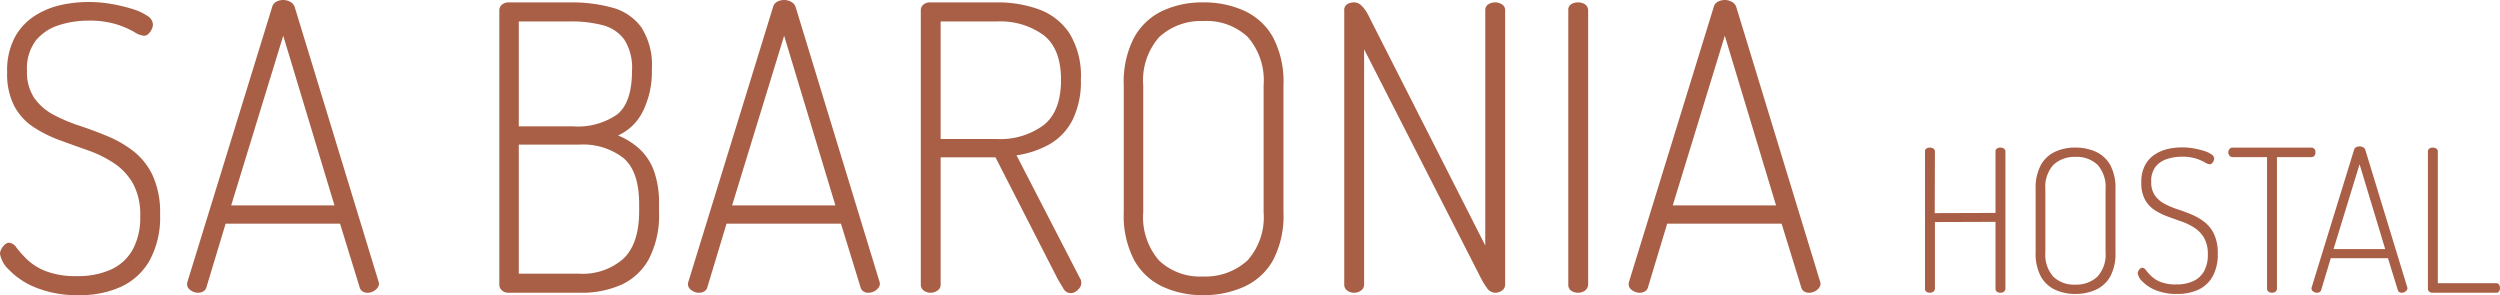
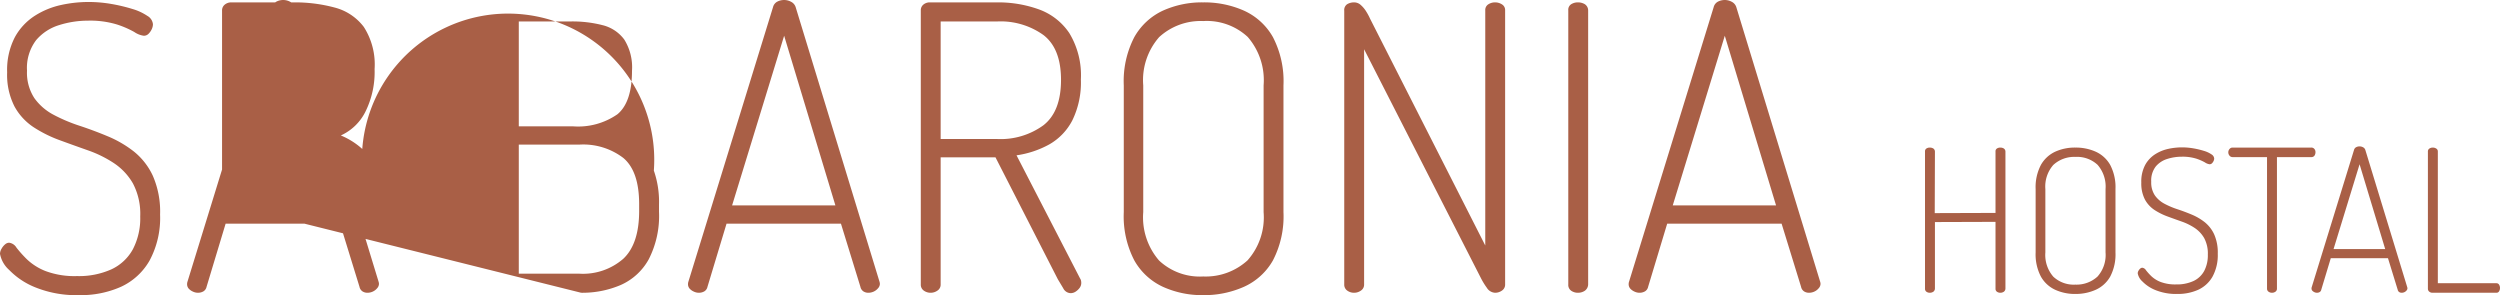
<svg xmlns="http://www.w3.org/2000/svg" width="251.74" height="29.72" viewBox="0 0 251.74 29.72">
-   <path id="Trazado_14253" data-name="Trazado 14253" d="M9.52.24A11.045,11.045,0,0,1,5.18-.52,7.6,7.6,0,0,1,2.48-2.3a2.868,2.868,0,0,1-.92-1.62,1.06,1.06,0,0,1,.16-.52,1.519,1.519,0,0,1,.36-.44.64.64,0,0,1,.4-.16,1.015,1.015,0,0,1,.74.5A12.1,12.1,0,0,0,4.28-3.36,5.763,5.763,0,0,0,6.16-2.18a8.34,8.34,0,0,0,3.16.5,7.965,7.965,0,0,0,3.46-.68,4.738,4.738,0,0,0,2.16-2.02,6.747,6.747,0,0,0,.74-3.3,6.56,6.56,0,0,0-.74-3.34,6.123,6.123,0,0,0-1.92-2.04,11.8,11.8,0,0,0-2.6-1.28Q9-14.84,7.58-15.36a12.973,12.973,0,0,1-2.62-1.3,5.889,5.889,0,0,1-1.94-2.1,7,7,0,0,1-.74-3.44,7.138,7.138,0,0,1,.78-3.54A5.954,5.954,0,0,1,5.08-27.9a8.121,8.121,0,0,1,2.64-1.08,12.968,12.968,0,0,1,2.72-.3,13.518,13.518,0,0,1,2.34.2,16.762,16.762,0,0,1,2.1.5,5.407,5.407,0,0,1,1.52.7,1.088,1.088,0,0,1,.56.84,1.192,1.192,0,0,1-.12.5,1.584,1.584,0,0,1-.32.46.655.655,0,0,1-.48.2,2.193,2.193,0,0,1-.96-.38,9.554,9.554,0,0,0-1.76-.76,9.286,9.286,0,0,0-2.92-.38,9.614,9.614,0,0,0-2.86.44A4.912,4.912,0,0,0,5.2-25.44a4.617,4.617,0,0,0-.92,3.08,4.665,4.665,0,0,0,.74,2.76,5.53,5.53,0,0,0,1.94,1.68,16.376,16.376,0,0,0,2.6,1.1q1.4.46,2.84,1.06a11.314,11.314,0,0,1,2.62,1.52,6.807,6.807,0,0,1,1.92,2.44,8.975,8.975,0,0,1,.74,3.92,9.054,9.054,0,0,1-1.06,4.64A6.4,6.4,0,0,1,13.74-.6,9.974,9.974,0,0,1,9.52.24ZM21.48,0a1.192,1.192,0,0,1-.5-.12,1.256,1.256,0,0,1-.42-.3.667.667,0,0,1-.16-.46.755.755,0,0,1,.04-.24l8.52-27.64a.867.867,0,0,1,.44-.56,1.5,1.5,0,0,1,.68-.16,1.479,1.479,0,0,1,.7.18.921.921,0,0,1,.46.54L39.68-1.12a.755.755,0,0,1,.04.24.676.676,0,0,1-.18.42,1.223,1.223,0,0,1-.44.34,1.275,1.275,0,0,1-.54.12.911.911,0,0,1-.5-.14.723.723,0,0,1-.3-.46L35.8-6.96H24.28L22.36-.6a.7.7,0,0,1-.32.46A1.091,1.091,0,0,1,21.48,0Zm3.36-8.8h10.4L30.08-25.88ZM52.76,0a.935.935,0,0,1-.66-.24.74.74,0,0,1-.26-.56V-28.4a.743.743,0,0,1,.28-.62,1.008,1.008,0,0,1,.64-.22h6.28a15.362,15.362,0,0,1,4.14.52,5.358,5.358,0,0,1,2.94,1.96,7,7,0,0,1,1.08,4.24,9,9,0,0,1-.92,4.28,5.136,5.136,0,0,1-2.48,2.4,7.434,7.434,0,0,1,2.16,1.36A5.67,5.67,0,0,1,67.4-12.3a9.563,9.563,0,0,1,.52,3.42v.72a9.565,9.565,0,0,1-1.04,4.8A5.988,5.988,0,0,1,64.06-.78,9.815,9.815,0,0,1,60.08,0ZM53.8-1.92h6.12a6.178,6.178,0,0,0,4.4-1.5q1.6-1.5,1.6-4.82v-.68q0-3.32-1.6-4.66a6.646,6.646,0,0,0-4.4-1.34H53.8Zm0-14.84h5.44a6.923,6.923,0,0,0,4.5-1.22q1.46-1.22,1.46-4.38a5.268,5.268,0,0,0-.78-3.14,3.86,3.86,0,0,0-2.16-1.44,12.193,12.193,0,0,0-3.22-.38H53.8ZM71.92,0a1.192,1.192,0,0,1-.5-.12A1.256,1.256,0,0,1,71-.42a.667.667,0,0,1-.16-.46.755.755,0,0,1,.04-.24L79.4-28.76a.867.867,0,0,1,.44-.56,1.5,1.5,0,0,1,.68-.16,1.479,1.479,0,0,1,.7.18.921.921,0,0,1,.46.54L90.12-1.12a.755.755,0,0,1,.04.24.676.676,0,0,1-.18.42,1.223,1.223,0,0,1-.44.34A1.275,1.275,0,0,1,89,0a.911.911,0,0,1-.5-.14.723.723,0,0,1-.3-.46L86.24-6.96H74.72L72.8-.6a.7.7,0,0,1-.32.46A1.091,1.091,0,0,1,71.92,0Zm3.36-8.8h10.4L80.52-25.88ZM109.36.04a.865.865,0,0,1-.74-.5l-.54-.9L101.8-13.64H96.28V-.84a.709.709,0,0,1-.32.62,1.18,1.18,0,0,1-.68.22,1.152,1.152,0,0,1-.7-.22.724.724,0,0,1-.3-.62v-27.6a.734.734,0,0,1,.22-.54.984.984,0,0,1,.62-.26H102a12.056,12.056,0,0,1,4.16.7,6.227,6.227,0,0,1,3.08,2.4,8.168,8.168,0,0,1,1.16,4.66,8.667,8.667,0,0,1-.86,4.12,5.9,5.9,0,0,1-2.32,2.42,9.638,9.638,0,0,1-3.3,1.1l6.4,12.4a.616.616,0,0,1,.1.24,1.258,1.258,0,0,1,.02.2.829.829,0,0,1-.16.5,1.556,1.556,0,0,1-.4.38A.919.919,0,0,1,109.36.04ZM96.28-15.48H102a7.326,7.326,0,0,0,4.62-1.38q1.78-1.38,1.78-4.58,0-3.16-1.78-4.52A7.4,7.4,0,0,0,102-27.32H96.28ZM122.72.24a9.574,9.574,0,0,1-4.06-.84,6.373,6.373,0,0,1-2.88-2.66,9.624,9.624,0,0,1-1.06-4.86V-20.88a9.624,9.624,0,0,1,1.06-4.86,6.4,6.4,0,0,1,2.86-2.66,9.538,9.538,0,0,1,4.08-.84,9.809,9.809,0,0,1,4.12.84,6.352,6.352,0,0,1,2.9,2.66,9.624,9.624,0,0,1,1.06,4.86V-8.12a9.624,9.624,0,0,1-1.06,4.86A6.333,6.333,0,0,1,126.82-.6,9.847,9.847,0,0,1,122.72.24Zm0-1.88a6.249,6.249,0,0,0,4.46-1.62,6.518,6.518,0,0,0,1.62-4.86V-20.88a6.64,6.64,0,0,0-1.6-4.88,6.056,6.056,0,0,0-4.48-1.6,6.176,6.176,0,0,0-4.44,1.62,6.568,6.568,0,0,0-1.6,4.86V-8.12a6.64,6.64,0,0,0,1.6,4.88A6,6,0,0,0,122.72-1.64ZM137.92,0a1.152,1.152,0,0,1-.7-.22.724.724,0,0,1-.3-.62V-28.4a.705.705,0,0,1,.3-.66,1.334,1.334,0,0,1,.7-.18.986.986,0,0,1,.66.26,2.857,2.857,0,0,1,.54.64,5.815,5.815,0,0,1,.4.74l11.6,22.84V-28.44a.673.673,0,0,1,.3-.6,1.232,1.232,0,0,1,.7-.2,1.262,1.262,0,0,1,.68.2.661.661,0,0,1,.32.6V-.84a.709.709,0,0,1-.32.62,1.18,1.18,0,0,1-.68.22,1.029,1.029,0,0,1-.84-.5,7.185,7.185,0,0,1-.6-.98L138.92-24.52V-.84a.709.709,0,0,1-.32.62A1.18,1.18,0,0,1,137.92,0Zm22.52,0a1.165,1.165,0,0,1-.66-.2.713.713,0,0,1-.3-.64v-27.6a.664.664,0,0,1,.3-.62,1.259,1.259,0,0,1,.66-.18,1.334,1.334,0,0,1,.7.18.749.749,0,0,1,.34.62V-.84a.807.807,0,0,1-.34.64A1.232,1.232,0,0,1,160.44,0Zm6.2,0a1.192,1.192,0,0,1-.5-.12,1.257,1.257,0,0,1-.42-.3.667.667,0,0,1-.16-.46.755.755,0,0,1,.04-.24l8.52-27.64a.867.867,0,0,1,.44-.56,1.5,1.5,0,0,1,.68-.16,1.479,1.479,0,0,1,.7.18.921.921,0,0,1,.46.54l8.44,27.64a.755.755,0,0,1,.04.24.676.676,0,0,1-.18.42,1.223,1.223,0,0,1-.44.34,1.275,1.275,0,0,1-.54.12.911.911,0,0,1-.5-.14.723.723,0,0,1-.3-.46l-1.96-6.36H169.44L167.52-.6a.7.7,0,0,1-.32.46A1.091,1.091,0,0,1,166.64,0ZM170-8.8h10.4l-5.16-17.08ZM195.88,0a.583.583,0,0,1-.33-.1.357.357,0,0,1-.15-.32v-13.8a.332.332,0,0,1,.15-.31.629.629,0,0,1,.33-.09.667.667,0,0,1,.35.09.375.375,0,0,1,.17.31l-.02,6.2,6.12-.02v-6.18a.332.332,0,0,1,.15-.31.629.629,0,0,1,.33-.09.667.667,0,0,1,.35.09.374.374,0,0,1,.17.31V-.42a.4.4,0,0,1-.17.32.616.616,0,0,1-.35.1.582.582,0,0,1-.33-.1.357.357,0,0,1-.15-.32V-7.14l-6.1.02v6.7a.4.4,0,0,1-.17.32A.616.616,0,0,1,195.88,0Zm14.66.12a4.787,4.787,0,0,1-2.03-.42,3.187,3.187,0,0,1-1.44-1.33,4.812,4.812,0,0,1-.53-2.43v-6.38a4.812,4.812,0,0,1,.53-2.43,3.2,3.2,0,0,1,1.43-1.33,4.769,4.769,0,0,1,2.04-.42,4.9,4.9,0,0,1,2.06.42,3.176,3.176,0,0,1,1.45,1.33,4.812,4.812,0,0,1,.53,2.43v6.38a4.812,4.812,0,0,1-.53,2.43A3.166,3.166,0,0,1,212.59-.3,4.923,4.923,0,0,1,210.54.12Zm0-.94a3.124,3.124,0,0,0,2.23-.81,3.259,3.259,0,0,0,.81-2.43v-6.38a3.32,3.32,0,0,0-.8-2.44,3.028,3.028,0,0,0-2.24-.8,3.088,3.088,0,0,0-2.22.81,3.284,3.284,0,0,0-.8,2.43v6.38a3.32,3.32,0,0,0,.8,2.44A3,3,0,0,0,210.54-.82ZM220.8.12a5.522,5.522,0,0,1-2.17-.38,3.8,3.8,0,0,1-1.35-.89,1.434,1.434,0,0,1-.46-.81.53.53,0,0,1,.08-.26.76.76,0,0,1,.18-.22.32.32,0,0,1,.2-.08.508.508,0,0,1,.37.25,6.051,6.051,0,0,0,.53.59,2.882,2.882,0,0,0,.94.59,4.17,4.17,0,0,0,1.58.25,3.982,3.982,0,0,0,1.73-.34,2.369,2.369,0,0,0,1.08-1.01,3.374,3.374,0,0,0,.37-1.65,3.28,3.28,0,0,0-.37-1.67,3.062,3.062,0,0,0-.96-1.02,5.9,5.9,0,0,0-1.3-.64q-.71-.25-1.42-.51a6.487,6.487,0,0,1-1.31-.65,2.945,2.945,0,0,1-.97-1.05,3.5,3.5,0,0,1-.37-1.72,3.569,3.569,0,0,1,.39-1.77,2.977,2.977,0,0,1,1.01-1.08,4.061,4.061,0,0,1,1.32-.54,6.484,6.484,0,0,1,1.36-.15,6.759,6.759,0,0,1,1.17.1,8.381,8.381,0,0,1,1.05.25,2.7,2.7,0,0,1,.76.35.544.544,0,0,1,.28.42.6.6,0,0,1-.06.25.792.792,0,0,1-.16.23.327.327,0,0,1-.24.1,1.1,1.1,0,0,1-.48-.19,4.777,4.777,0,0,0-.88-.38,4.643,4.643,0,0,0-1.46-.19,4.807,4.807,0,0,0-1.43.22,2.456,2.456,0,0,0-1.17.76,2.308,2.308,0,0,0-.46,1.54,2.333,2.333,0,0,0,.37,1.38,2.765,2.765,0,0,0,.97.84,8.189,8.189,0,0,0,1.3.55q.7.23,1.42.53a5.657,5.657,0,0,1,1.31.76,3.4,3.4,0,0,1,.96,1.22,4.488,4.488,0,0,1,.37,1.96,4.527,4.527,0,0,1-.53,2.32A3.2,3.2,0,0,1,222.91-.3,4.987,4.987,0,0,1,220.8.12ZM230.34,0a.576.576,0,0,1-.35-.11.362.362,0,0,1-.15-.31V-13.66h-3.46a.389.389,0,0,1-.32-.15.516.516,0,0,1-.12-.33.516.516,0,0,1,.12-.33.389.389,0,0,1,.32-.15h7.9a.394.394,0,0,1,.33.14.5.5,0,0,1,.11.32.616.616,0,0,1-.1.35.378.378,0,0,1-.34.15h-3.44V-.42a.362.362,0,0,1-.15.31A.576.576,0,0,1,230.34,0Zm4.52,0a.6.6,0,0,1-.25-.06.628.628,0,0,1-.21-.15.333.333,0,0,1-.08-.23.378.378,0,0,1,.02-.12l4.26-13.82a.433.433,0,0,1,.22-.28.75.75,0,0,1,.34-.08.739.739,0,0,1,.35.09.46.46,0,0,1,.23.27L243.96-.56a.378.378,0,0,1,.02.12.338.338,0,0,1-.09.21.612.612,0,0,1-.22.17.637.637,0,0,1-.27.06.456.456,0,0,1-.25-.07A.362.362,0,0,1,243-.3l-.98-3.18h-5.76L235.3-.3a.349.349,0,0,1-.16.23A.546.546,0,0,1,234.86,0Zm1.68-4.4h5.2l-2.58-8.54ZM246.5,0a.5.5,0,0,1-.32-.11.372.372,0,0,1-.14-.31v-13.8a.337.337,0,0,1,.15-.3.616.616,0,0,1,.35-.1.631.631,0,0,1,.34.1.33.33,0,0,1,.16.3V-.96h5.9a.3.3,0,0,1,.27.15.629.629,0,0,1,.09.33.629.629,0,0,1-.09.33.3.3,0,0,1-.27.15Z" transform="translate(-1.56 29.48)" fill="#a95f46" />
+   <path id="Trazado_14253" data-name="Trazado 14253" d="M9.52.24A11.045,11.045,0,0,1,5.18-.52,7.6,7.6,0,0,1,2.48-2.3a2.868,2.868,0,0,1-.92-1.62,1.06,1.06,0,0,1,.16-.52,1.519,1.519,0,0,1,.36-.44.64.64,0,0,1,.4-.16,1.015,1.015,0,0,1,.74.5A12.1,12.1,0,0,0,4.28-3.36,5.763,5.763,0,0,0,6.16-2.18a8.34,8.34,0,0,0,3.16.5,7.965,7.965,0,0,0,3.46-.68,4.738,4.738,0,0,0,2.16-2.02,6.747,6.747,0,0,0,.74-3.3,6.56,6.56,0,0,0-.74-3.34,6.123,6.123,0,0,0-1.92-2.04,11.8,11.8,0,0,0-2.6-1.28Q9-14.84,7.58-15.36a12.973,12.973,0,0,1-2.62-1.3,5.889,5.889,0,0,1-1.94-2.1,7,7,0,0,1-.74-3.44,7.138,7.138,0,0,1,.78-3.54A5.954,5.954,0,0,1,5.08-27.9a8.121,8.121,0,0,1,2.64-1.08,12.968,12.968,0,0,1,2.72-.3,13.518,13.518,0,0,1,2.34.2,16.762,16.762,0,0,1,2.1.5,5.407,5.407,0,0,1,1.52.7,1.088,1.088,0,0,1,.56.84,1.192,1.192,0,0,1-.12.5,1.584,1.584,0,0,1-.32.46.655.655,0,0,1-.48.2,2.193,2.193,0,0,1-.96-.38,9.554,9.554,0,0,0-1.76-.76,9.286,9.286,0,0,0-2.92-.38,9.614,9.614,0,0,0-2.86.44A4.912,4.912,0,0,0,5.2-25.44a4.617,4.617,0,0,0-.92,3.08,4.665,4.665,0,0,0,.74,2.76,5.53,5.53,0,0,0,1.94,1.68,16.376,16.376,0,0,0,2.6,1.1q1.4.46,2.84,1.06a11.314,11.314,0,0,1,2.62,1.52,6.807,6.807,0,0,1,1.92,2.44,8.975,8.975,0,0,1,.74,3.92,9.054,9.054,0,0,1-1.06,4.64A6.4,6.4,0,0,1,13.74-.6,9.974,9.974,0,0,1,9.52.24ZM21.48,0a1.192,1.192,0,0,1-.5-.12,1.256,1.256,0,0,1-.42-.3.667.667,0,0,1-.16-.46.755.755,0,0,1,.04-.24l8.52-27.64a.867.867,0,0,1,.44-.56,1.5,1.5,0,0,1,.68-.16,1.479,1.479,0,0,1,.7.18.921.921,0,0,1,.46.54L39.68-1.12a.755.755,0,0,1,.04.24.676.676,0,0,1-.18.42,1.223,1.223,0,0,1-.44.34,1.275,1.275,0,0,1-.54.12.911.911,0,0,1-.5-.14.723.723,0,0,1-.3-.46L35.8-6.96H24.28L22.36-.6a.7.7,0,0,1-.32.46A1.091,1.091,0,0,1,21.48,0Zm3.36-8.8h10.4L30.08-25.88Za.935.935,0,0,1-.66-.24.74.74,0,0,1-.26-.56V-28.4a.743.743,0,0,1,.28-.62,1.008,1.008,0,0,1,.64-.22h6.28a15.362,15.362,0,0,1,4.14.52,5.358,5.358,0,0,1,2.94,1.96,7,7,0,0,1,1.08,4.24,9,9,0,0,1-.92,4.28,5.136,5.136,0,0,1-2.48,2.4,7.434,7.434,0,0,1,2.16,1.36A5.67,5.67,0,0,1,67.4-12.3a9.563,9.563,0,0,1,.52,3.42v.72a9.565,9.565,0,0,1-1.04,4.8A5.988,5.988,0,0,1,64.06-.78,9.815,9.815,0,0,1,60.08,0ZM53.8-1.92h6.12a6.178,6.178,0,0,0,4.4-1.5q1.6-1.5,1.6-4.82v-.68q0-3.32-1.6-4.66a6.646,6.646,0,0,0-4.4-1.34H53.8Zm0-14.84h5.44a6.923,6.923,0,0,0,4.5-1.22q1.46-1.22,1.46-4.38a5.268,5.268,0,0,0-.78-3.14,3.86,3.86,0,0,0-2.16-1.44,12.193,12.193,0,0,0-3.22-.38H53.8ZM71.92,0a1.192,1.192,0,0,1-.5-.12A1.256,1.256,0,0,1,71-.42a.667.667,0,0,1-.16-.46.755.755,0,0,1,.04-.24L79.4-28.76a.867.867,0,0,1,.44-.56,1.5,1.5,0,0,1,.68-.16,1.479,1.479,0,0,1,.7.18.921.921,0,0,1,.46.54L90.12-1.12a.755.755,0,0,1,.04.24.676.676,0,0,1-.18.42,1.223,1.223,0,0,1-.44.34A1.275,1.275,0,0,1,89,0a.911.911,0,0,1-.5-.14.723.723,0,0,1-.3-.46L86.24-6.96H74.72L72.8-.6a.7.7,0,0,1-.32.46A1.091,1.091,0,0,1,71.92,0Zm3.36-8.8h10.4L80.52-25.88ZM109.36.04a.865.865,0,0,1-.74-.5l-.54-.9L101.8-13.64H96.28V-.84a.709.709,0,0,1-.32.62,1.18,1.18,0,0,1-.68.22,1.152,1.152,0,0,1-.7-.22.724.724,0,0,1-.3-.62v-27.6a.734.734,0,0,1,.22-.54.984.984,0,0,1,.62-.26H102a12.056,12.056,0,0,1,4.16.7,6.227,6.227,0,0,1,3.08,2.4,8.168,8.168,0,0,1,1.16,4.66,8.667,8.667,0,0,1-.86,4.12,5.9,5.9,0,0,1-2.32,2.42,9.638,9.638,0,0,1-3.3,1.1l6.4,12.4a.616.616,0,0,1,.1.24,1.258,1.258,0,0,1,.02.2.829.829,0,0,1-.16.5,1.556,1.556,0,0,1-.4.38A.919.919,0,0,1,109.36.04ZM96.28-15.48H102a7.326,7.326,0,0,0,4.62-1.38q1.78-1.38,1.78-4.58,0-3.16-1.78-4.52A7.4,7.4,0,0,0,102-27.32H96.28ZM122.72.24a9.574,9.574,0,0,1-4.06-.84,6.373,6.373,0,0,1-2.88-2.66,9.624,9.624,0,0,1-1.06-4.86V-20.88a9.624,9.624,0,0,1,1.06-4.86,6.4,6.4,0,0,1,2.86-2.66,9.538,9.538,0,0,1,4.08-.84,9.809,9.809,0,0,1,4.12.84,6.352,6.352,0,0,1,2.9,2.66,9.624,9.624,0,0,1,1.06,4.86V-8.12a9.624,9.624,0,0,1-1.06,4.86A6.333,6.333,0,0,1,126.82-.6,9.847,9.847,0,0,1,122.72.24Zm0-1.88a6.249,6.249,0,0,0,4.46-1.62,6.518,6.518,0,0,0,1.62-4.86V-20.88a6.64,6.64,0,0,0-1.6-4.88,6.056,6.056,0,0,0-4.48-1.6,6.176,6.176,0,0,0-4.44,1.62,6.568,6.568,0,0,0-1.6,4.86V-8.12a6.64,6.64,0,0,0,1.6,4.88A6,6,0,0,0,122.72-1.64ZM137.92,0a1.152,1.152,0,0,1-.7-.22.724.724,0,0,1-.3-.62V-28.4a.705.705,0,0,1,.3-.66,1.334,1.334,0,0,1,.7-.18.986.986,0,0,1,.66.26,2.857,2.857,0,0,1,.54.64,5.815,5.815,0,0,1,.4.74l11.6,22.84V-28.44a.673.673,0,0,1,.3-.6,1.232,1.232,0,0,1,.7-.2,1.262,1.262,0,0,1,.68.2.661.661,0,0,1,.32.6V-.84a.709.709,0,0,1-.32.62,1.18,1.18,0,0,1-.68.22,1.029,1.029,0,0,1-.84-.5,7.185,7.185,0,0,1-.6-.98L138.92-24.52V-.84a.709.709,0,0,1-.32.62A1.18,1.18,0,0,1,137.92,0Zm22.52,0a1.165,1.165,0,0,1-.66-.2.713.713,0,0,1-.3-.64v-27.6a.664.664,0,0,1,.3-.62,1.259,1.259,0,0,1,.66-.18,1.334,1.334,0,0,1,.7.18.749.749,0,0,1,.34.62V-.84a.807.807,0,0,1-.34.64A1.232,1.232,0,0,1,160.44,0Zm6.2,0a1.192,1.192,0,0,1-.5-.12,1.257,1.257,0,0,1-.42-.3.667.667,0,0,1-.16-.46.755.755,0,0,1,.04-.24l8.52-27.64a.867.867,0,0,1,.44-.56,1.5,1.5,0,0,1,.68-.16,1.479,1.479,0,0,1,.7.18.921.921,0,0,1,.46.54l8.44,27.64a.755.755,0,0,1,.04.24.676.676,0,0,1-.18.42,1.223,1.223,0,0,1-.44.34,1.275,1.275,0,0,1-.54.12.911.911,0,0,1-.5-.14.723.723,0,0,1-.3-.46l-1.96-6.36H169.44L167.52-.6a.7.7,0,0,1-.32.46A1.091,1.091,0,0,1,166.64,0ZM170-8.8h10.4l-5.16-17.08ZM195.88,0a.583.583,0,0,1-.33-.1.357.357,0,0,1-.15-.32v-13.8a.332.332,0,0,1,.15-.31.629.629,0,0,1,.33-.09.667.667,0,0,1,.35.09.375.375,0,0,1,.17.31l-.02,6.2,6.12-.02v-6.18a.332.332,0,0,1,.15-.31.629.629,0,0,1,.33-.09.667.667,0,0,1,.35.09.374.374,0,0,1,.17.31V-.42a.4.4,0,0,1-.17.32.616.616,0,0,1-.35.1.582.582,0,0,1-.33-.1.357.357,0,0,1-.15-.32V-7.14l-6.1.02v6.7a.4.4,0,0,1-.17.32A.616.616,0,0,1,195.88,0Zm14.66.12a4.787,4.787,0,0,1-2.03-.42,3.187,3.187,0,0,1-1.44-1.33,4.812,4.812,0,0,1-.53-2.43v-6.38a4.812,4.812,0,0,1,.53-2.43,3.2,3.2,0,0,1,1.43-1.33,4.769,4.769,0,0,1,2.04-.42,4.9,4.9,0,0,1,2.06.42,3.176,3.176,0,0,1,1.45,1.33,4.812,4.812,0,0,1,.53,2.43v6.38a4.812,4.812,0,0,1-.53,2.43A3.166,3.166,0,0,1,212.59-.3,4.923,4.923,0,0,1,210.54.12Zm0-.94a3.124,3.124,0,0,0,2.23-.81,3.259,3.259,0,0,0,.81-2.43v-6.38a3.32,3.32,0,0,0-.8-2.44,3.028,3.028,0,0,0-2.24-.8,3.088,3.088,0,0,0-2.22.81,3.284,3.284,0,0,0-.8,2.43v6.38a3.32,3.32,0,0,0,.8,2.44A3,3,0,0,0,210.54-.82ZM220.8.12a5.522,5.522,0,0,1-2.17-.38,3.8,3.8,0,0,1-1.35-.89,1.434,1.434,0,0,1-.46-.81.53.53,0,0,1,.08-.26.76.76,0,0,1,.18-.22.32.32,0,0,1,.2-.08.508.508,0,0,1,.37.25,6.051,6.051,0,0,0,.53.59,2.882,2.882,0,0,0,.94.59,4.17,4.17,0,0,0,1.58.25,3.982,3.982,0,0,0,1.73-.34,2.369,2.369,0,0,0,1.08-1.01,3.374,3.374,0,0,0,.37-1.65,3.28,3.28,0,0,0-.37-1.67,3.062,3.062,0,0,0-.96-1.02,5.9,5.9,0,0,0-1.3-.64q-.71-.25-1.42-.51a6.487,6.487,0,0,1-1.31-.65,2.945,2.945,0,0,1-.97-1.05,3.5,3.5,0,0,1-.37-1.72,3.569,3.569,0,0,1,.39-1.77,2.977,2.977,0,0,1,1.01-1.08,4.061,4.061,0,0,1,1.32-.54,6.484,6.484,0,0,1,1.36-.15,6.759,6.759,0,0,1,1.17.1,8.381,8.381,0,0,1,1.05.25,2.7,2.7,0,0,1,.76.35.544.544,0,0,1,.28.42.6.6,0,0,1-.06.25.792.792,0,0,1-.16.23.327.327,0,0,1-.24.1,1.1,1.1,0,0,1-.48-.19,4.777,4.777,0,0,0-.88-.38,4.643,4.643,0,0,0-1.46-.19,4.807,4.807,0,0,0-1.43.22,2.456,2.456,0,0,0-1.17.76,2.308,2.308,0,0,0-.46,1.54,2.333,2.333,0,0,0,.37,1.38,2.765,2.765,0,0,0,.97.84,8.189,8.189,0,0,0,1.3.55q.7.23,1.42.53a5.657,5.657,0,0,1,1.31.76,3.4,3.4,0,0,1,.96,1.22,4.488,4.488,0,0,1,.37,1.96,4.527,4.527,0,0,1-.53,2.32A3.2,3.2,0,0,1,222.91-.3,4.987,4.987,0,0,1,220.8.12ZM230.34,0a.576.576,0,0,1-.35-.11.362.362,0,0,1-.15-.31V-13.66h-3.46a.389.389,0,0,1-.32-.15.516.516,0,0,1-.12-.33.516.516,0,0,1,.12-.33.389.389,0,0,1,.32-.15h7.9a.394.394,0,0,1,.33.14.5.5,0,0,1,.11.32.616.616,0,0,1-.1.35.378.378,0,0,1-.34.15h-3.44V-.42a.362.362,0,0,1-.15.31A.576.576,0,0,1,230.34,0Zm4.52,0a.6.6,0,0,1-.25-.06.628.628,0,0,1-.21-.15.333.333,0,0,1-.08-.23.378.378,0,0,1,.02-.12l4.26-13.82a.433.433,0,0,1,.22-.28.75.75,0,0,1,.34-.08.739.739,0,0,1,.35.09.46.46,0,0,1,.23.27L243.96-.56a.378.378,0,0,1,.02.12.338.338,0,0,1-.09.21.612.612,0,0,1-.22.17.637.637,0,0,1-.27.06.456.456,0,0,1-.25-.07A.362.362,0,0,1,243-.3l-.98-3.18h-5.76L235.3-.3a.349.349,0,0,1-.16.23A.546.546,0,0,1,234.86,0Zm1.68-4.4h5.2l-2.58-8.54ZM246.5,0a.5.5,0,0,1-.32-.11.372.372,0,0,1-.14-.31v-13.8a.337.337,0,0,1,.15-.3.616.616,0,0,1,.35-.1.631.631,0,0,1,.34.1.33.33,0,0,1,.16.3V-.96h5.9a.3.3,0,0,1,.27.15.629.629,0,0,1,.09.33.629.629,0,0,1-.09.33.3.3,0,0,1-.27.15Z" transform="translate(-1.56 29.48)" fill="#a95f46" />
</svg>